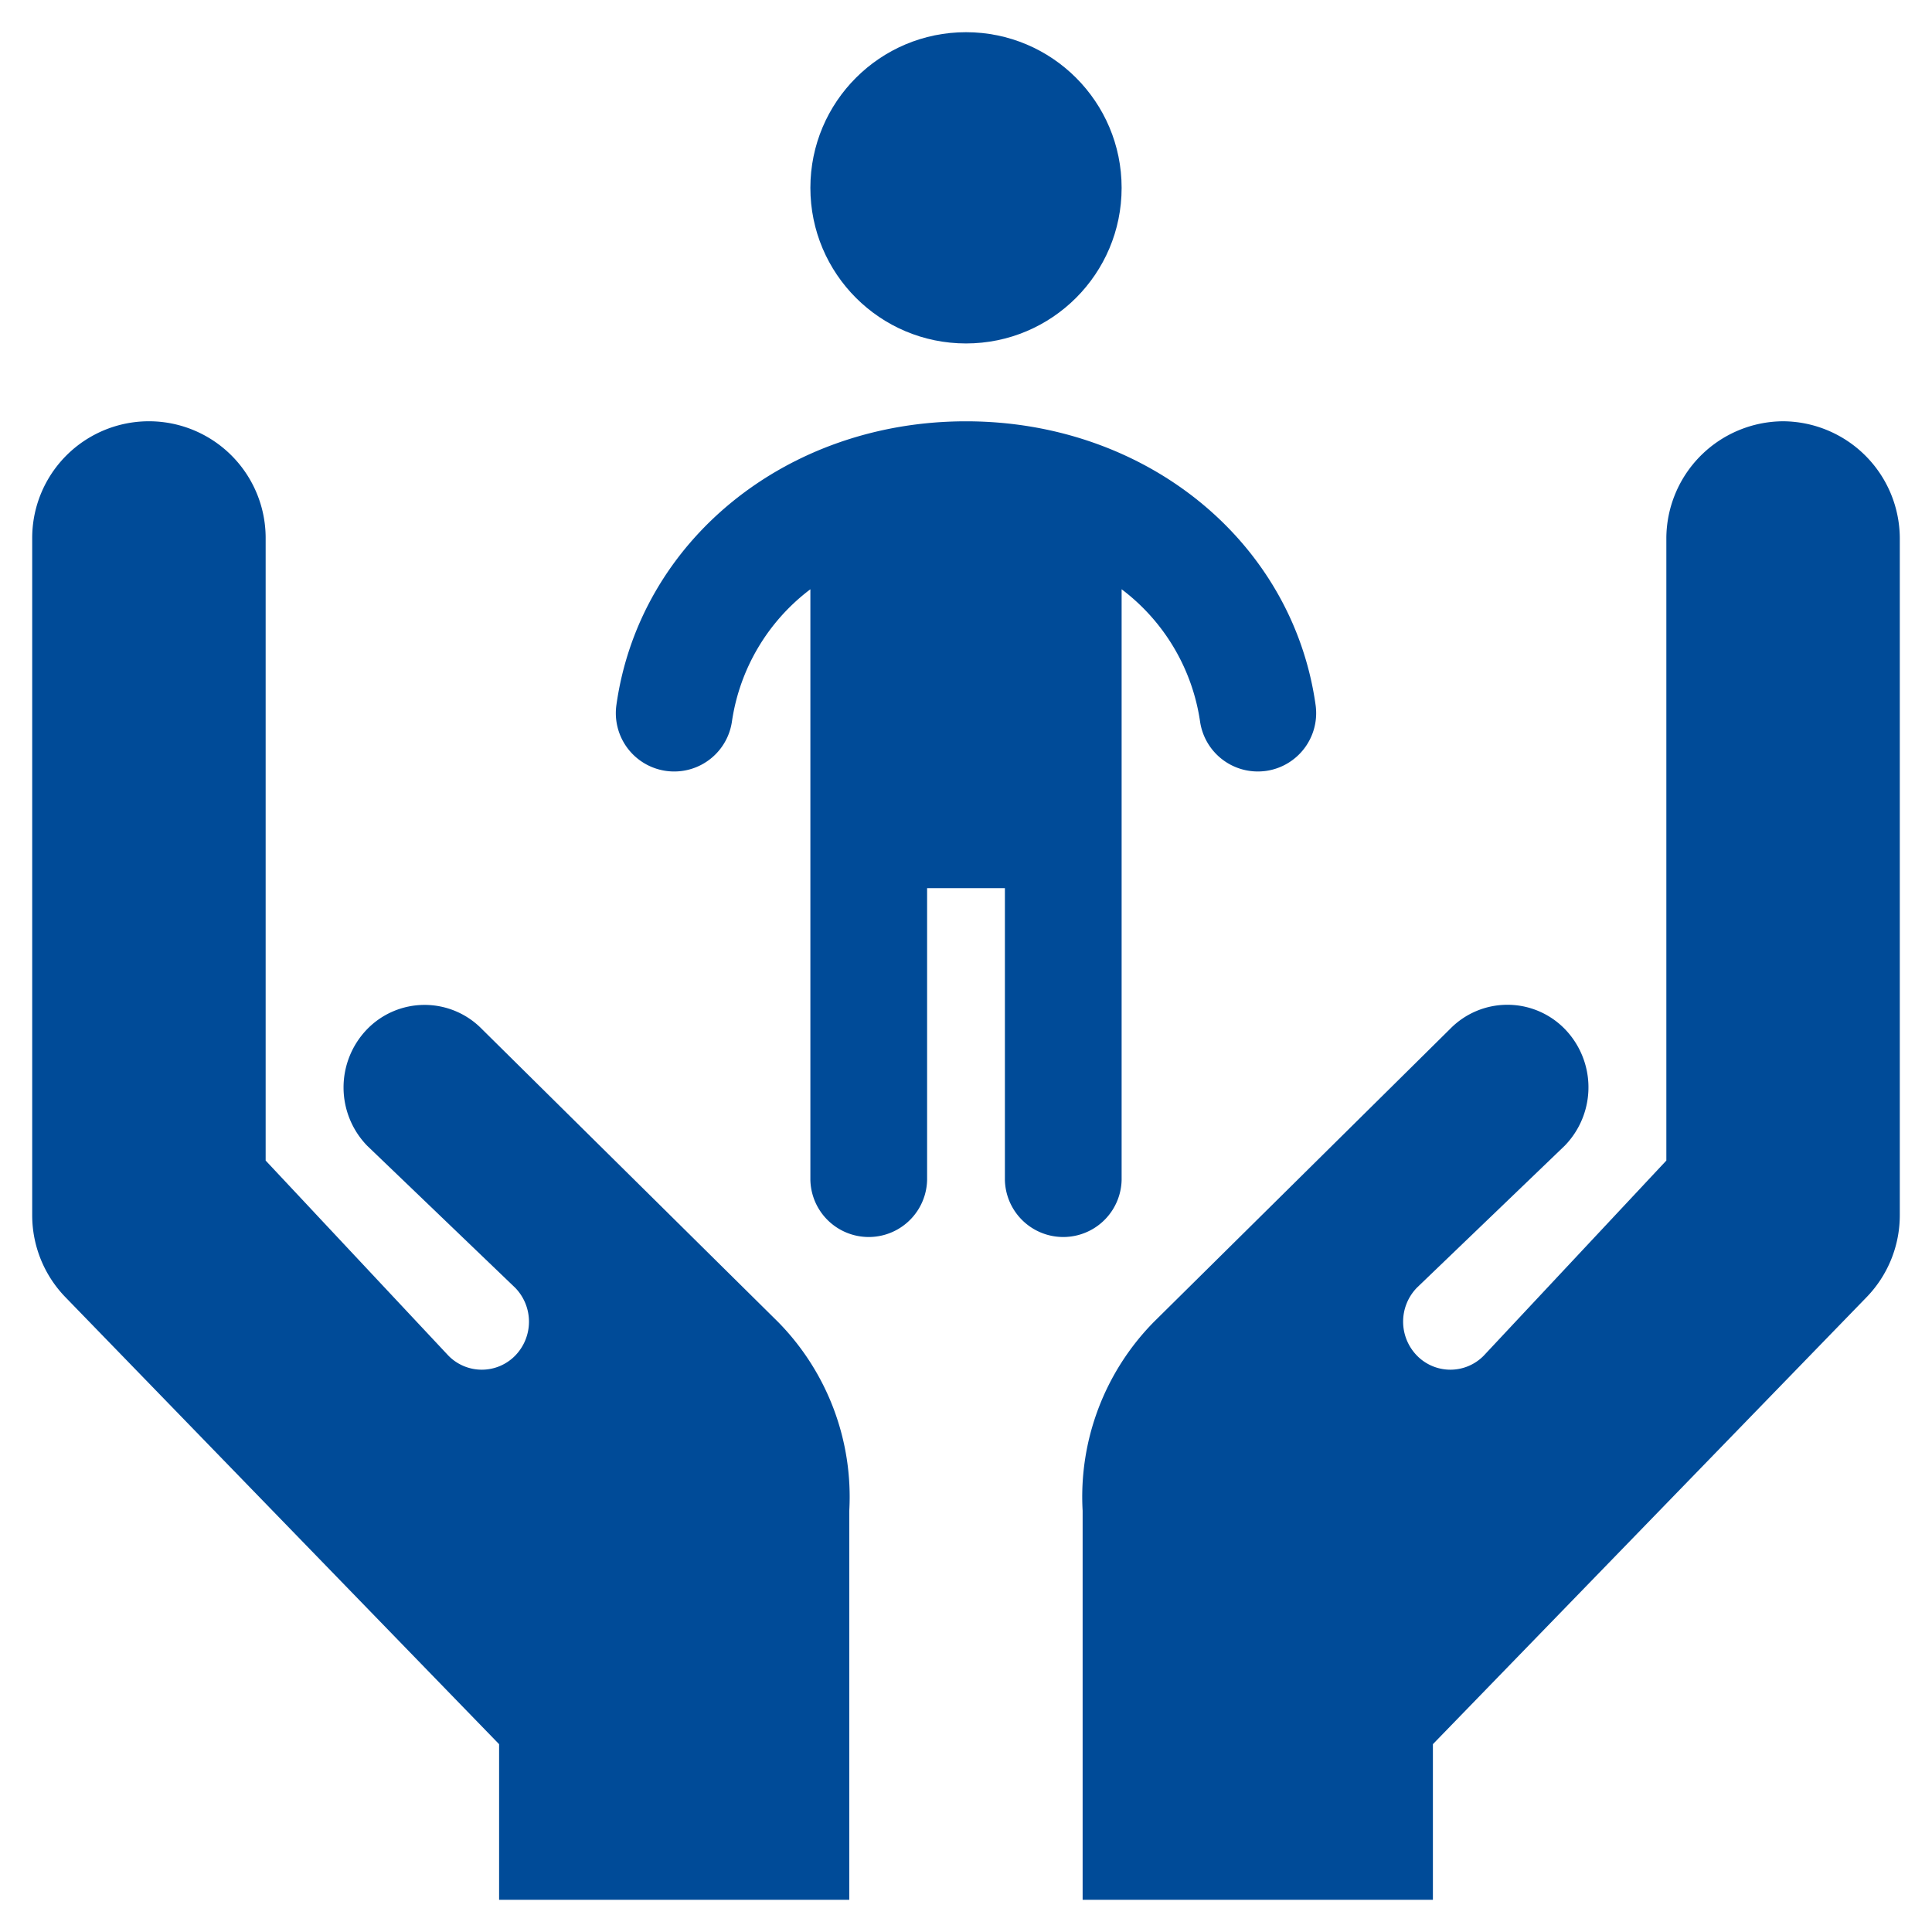
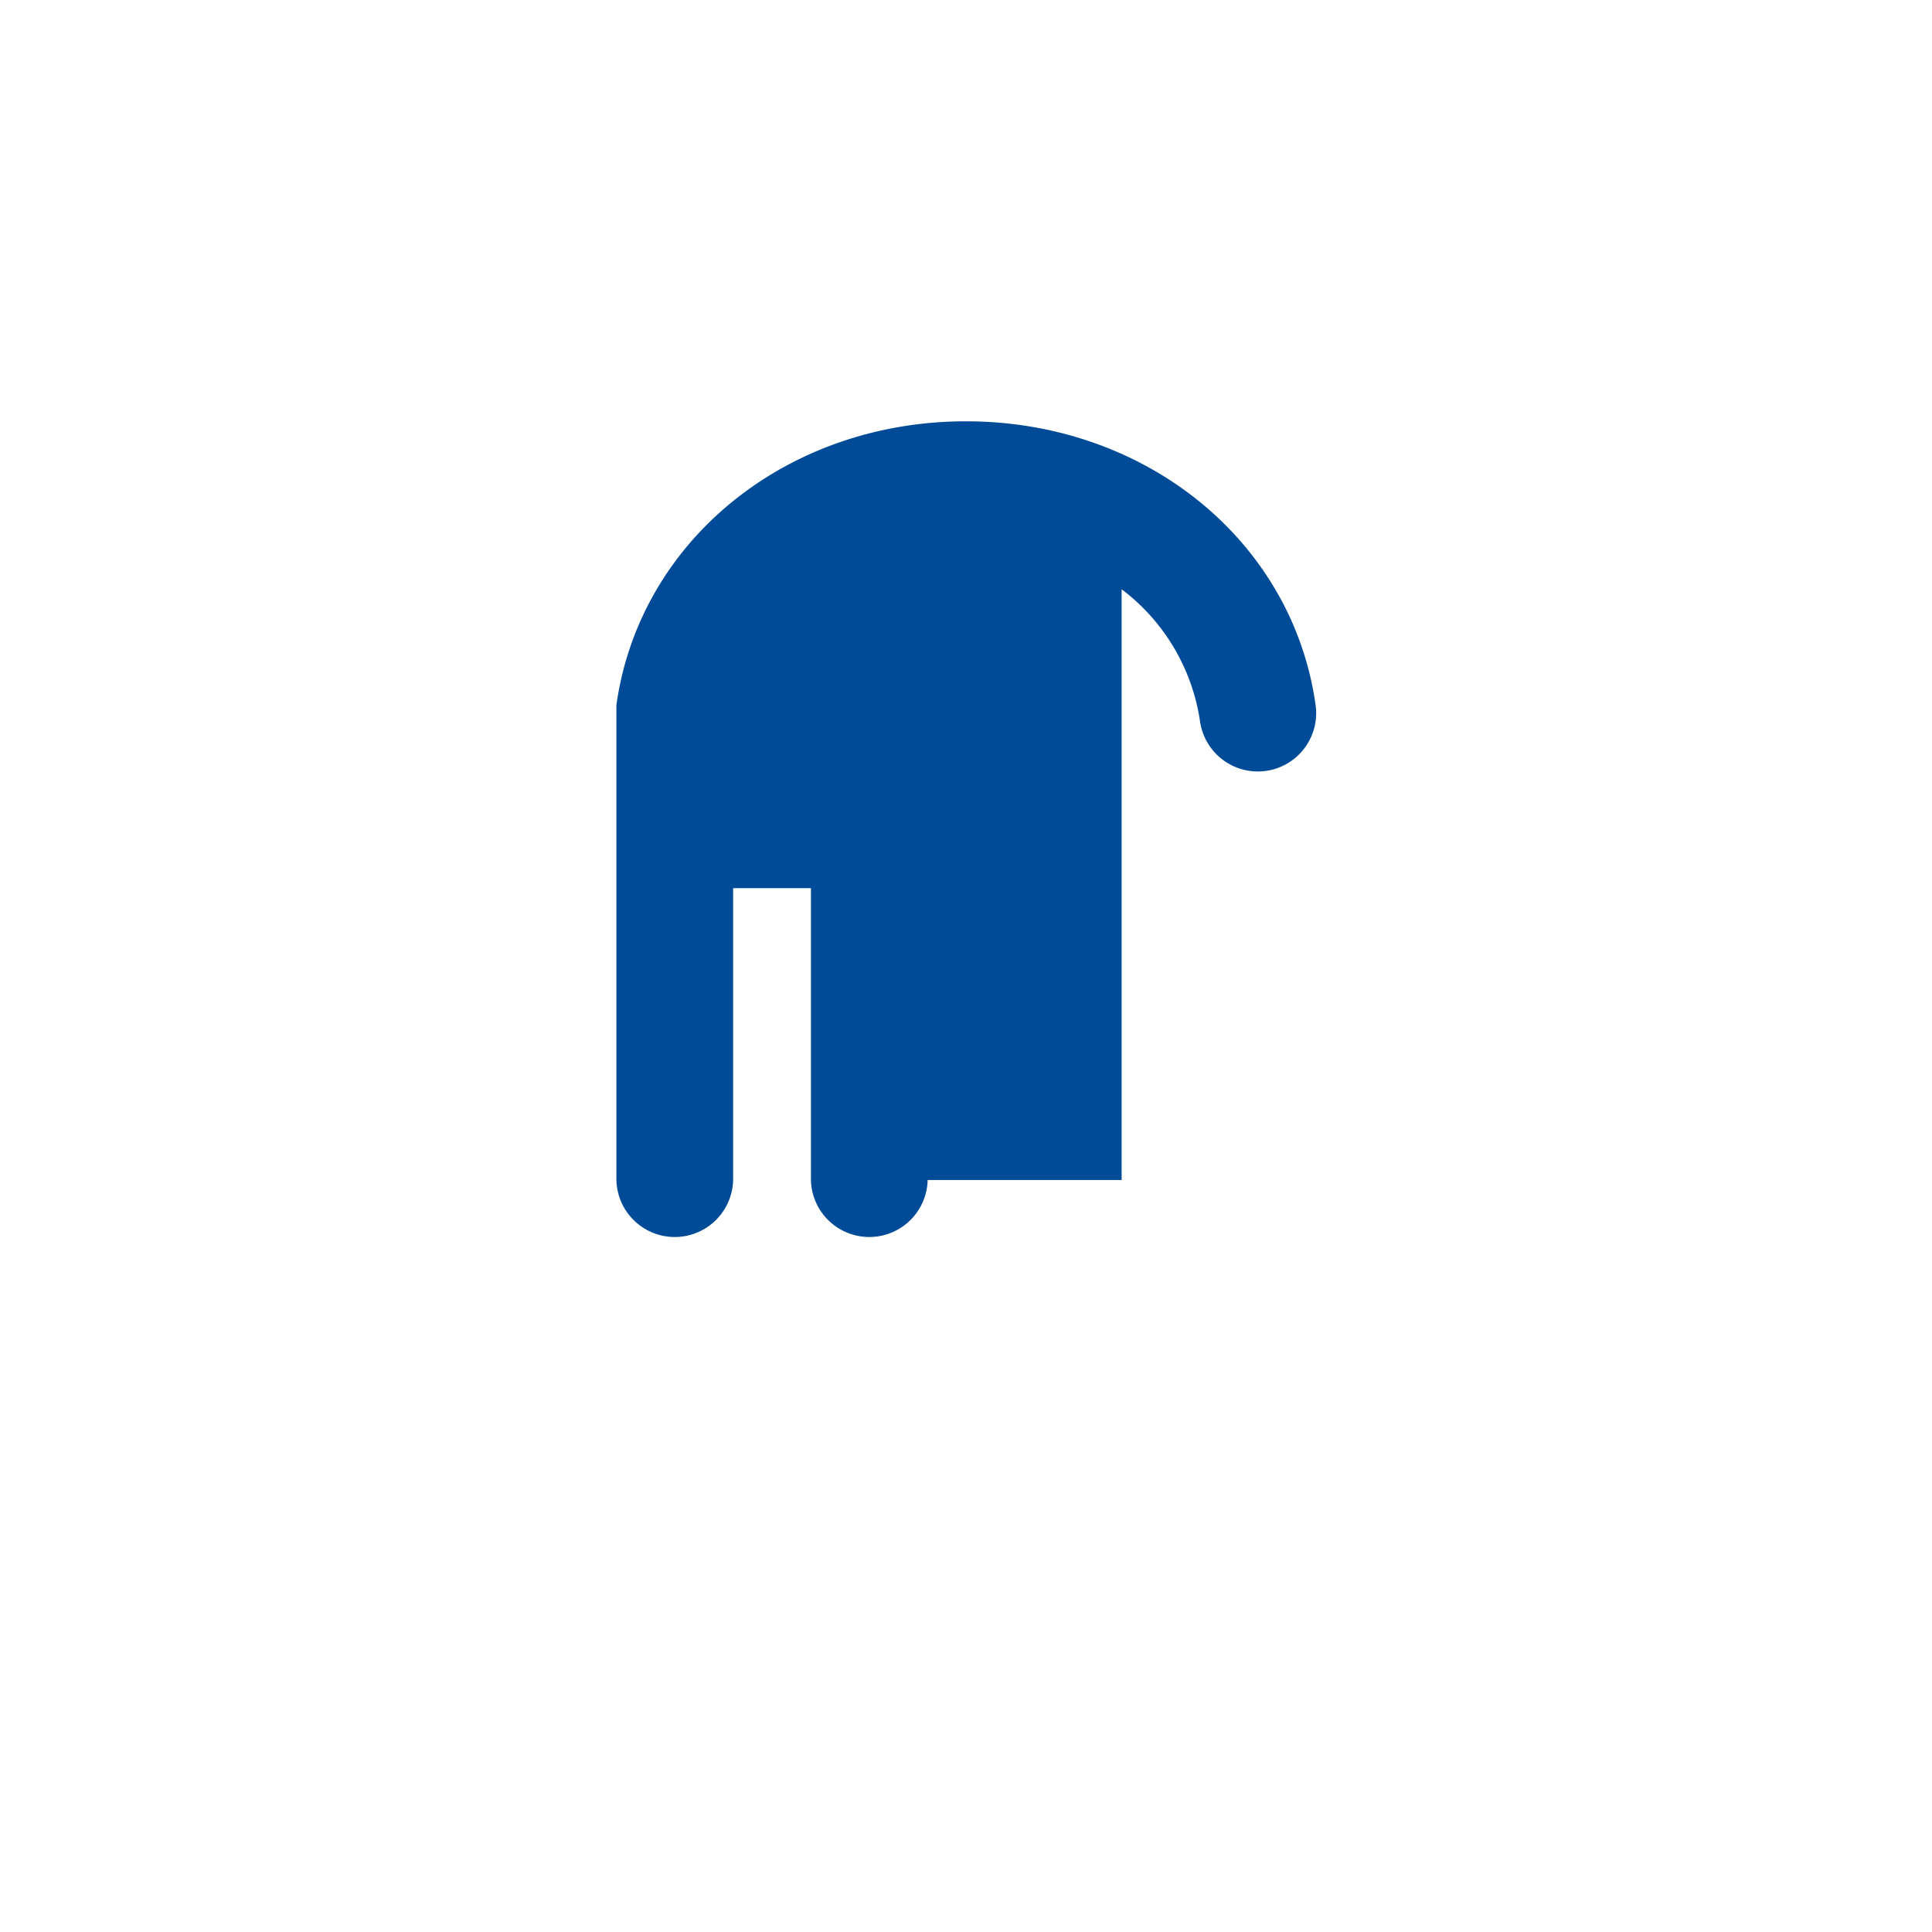
<svg xmlns="http://www.w3.org/2000/svg" width="60" height="60" viewBox="0 0 60 60">
  <title>Artboard 31</title>
  <g>
-     <path d="M34.833,36.646V18.3a6.286,6.286,0,0,1,2.435,4.1,1.812,1.812,0,0,0,1.792,1.559,2,2,0,0,0,.255-.017,1.813,1.813,0,0,0,1.542-2.048c-.718-5.1-5.285-8.81-10.857-8.81s-10.139,3.706-10.857,8.81a1.812,1.812,0,1,0,3.589.506,6.286,6.286,0,0,1,2.435-4.1V36.646a1.813,1.813,0,0,0,3.625,0V27.583h2.416v9.063a1.813,1.813,0,0,0,3.625,0Z" fill="#004b98" />
-     <circle cx="30" cy="5.833" r="4.833" fill="#004b98" />
-     <path d="M14.967,31.959a2.488,2.488,0,0,0-3.562,0,2.6,2.6,0,0,0,0,3.625L16,39.993A1.511,1.511,0,0,1,16,42.1a1.45,1.45,0,0,1-2.075,0L8.25,36.042V16.708a3.625,3.625,0,0,0-7.25,0V37.732A3.656,3.656,0,0,0,2.046,40.3L15.5,54.167V59H26.375V46.917a7.739,7.739,0,0,0-2.211-5.862Z" fill="#004b98" />
-     <path d="M55.375,13.083a3.647,3.647,0,0,0-3.625,3.625V36.042L46.08,42.1a1.45,1.45,0,0,1-2.075,0,1.511,1.511,0,0,1,0-2.111l4.59-4.409a2.6,2.6,0,0,0,0-3.625,2.488,2.488,0,0,0-3.562,0l-9.2,9.1a7.739,7.739,0,0,0-2.211,5.862V59H44.5V54.167L57.954,40.3A3.656,3.656,0,0,0,59,37.732V16.708A3.647,3.647,0,0,0,55.375,13.083Z" fill="#004b98" />
+     <path d="M34.833,36.646V18.3a6.286,6.286,0,0,1,2.435,4.1,1.812,1.812,0,0,0,1.792,1.559,2,2,0,0,0,.255-.017,1.813,1.813,0,0,0,1.542-2.048c-.718-5.1-5.285-8.81-10.857-8.81s-10.139,3.706-10.857,8.81V36.646a1.813,1.813,0,0,0,3.625,0V27.583h2.416v9.063a1.813,1.813,0,0,0,3.625,0Z" fill="#004b98" />
  </g>
</svg>